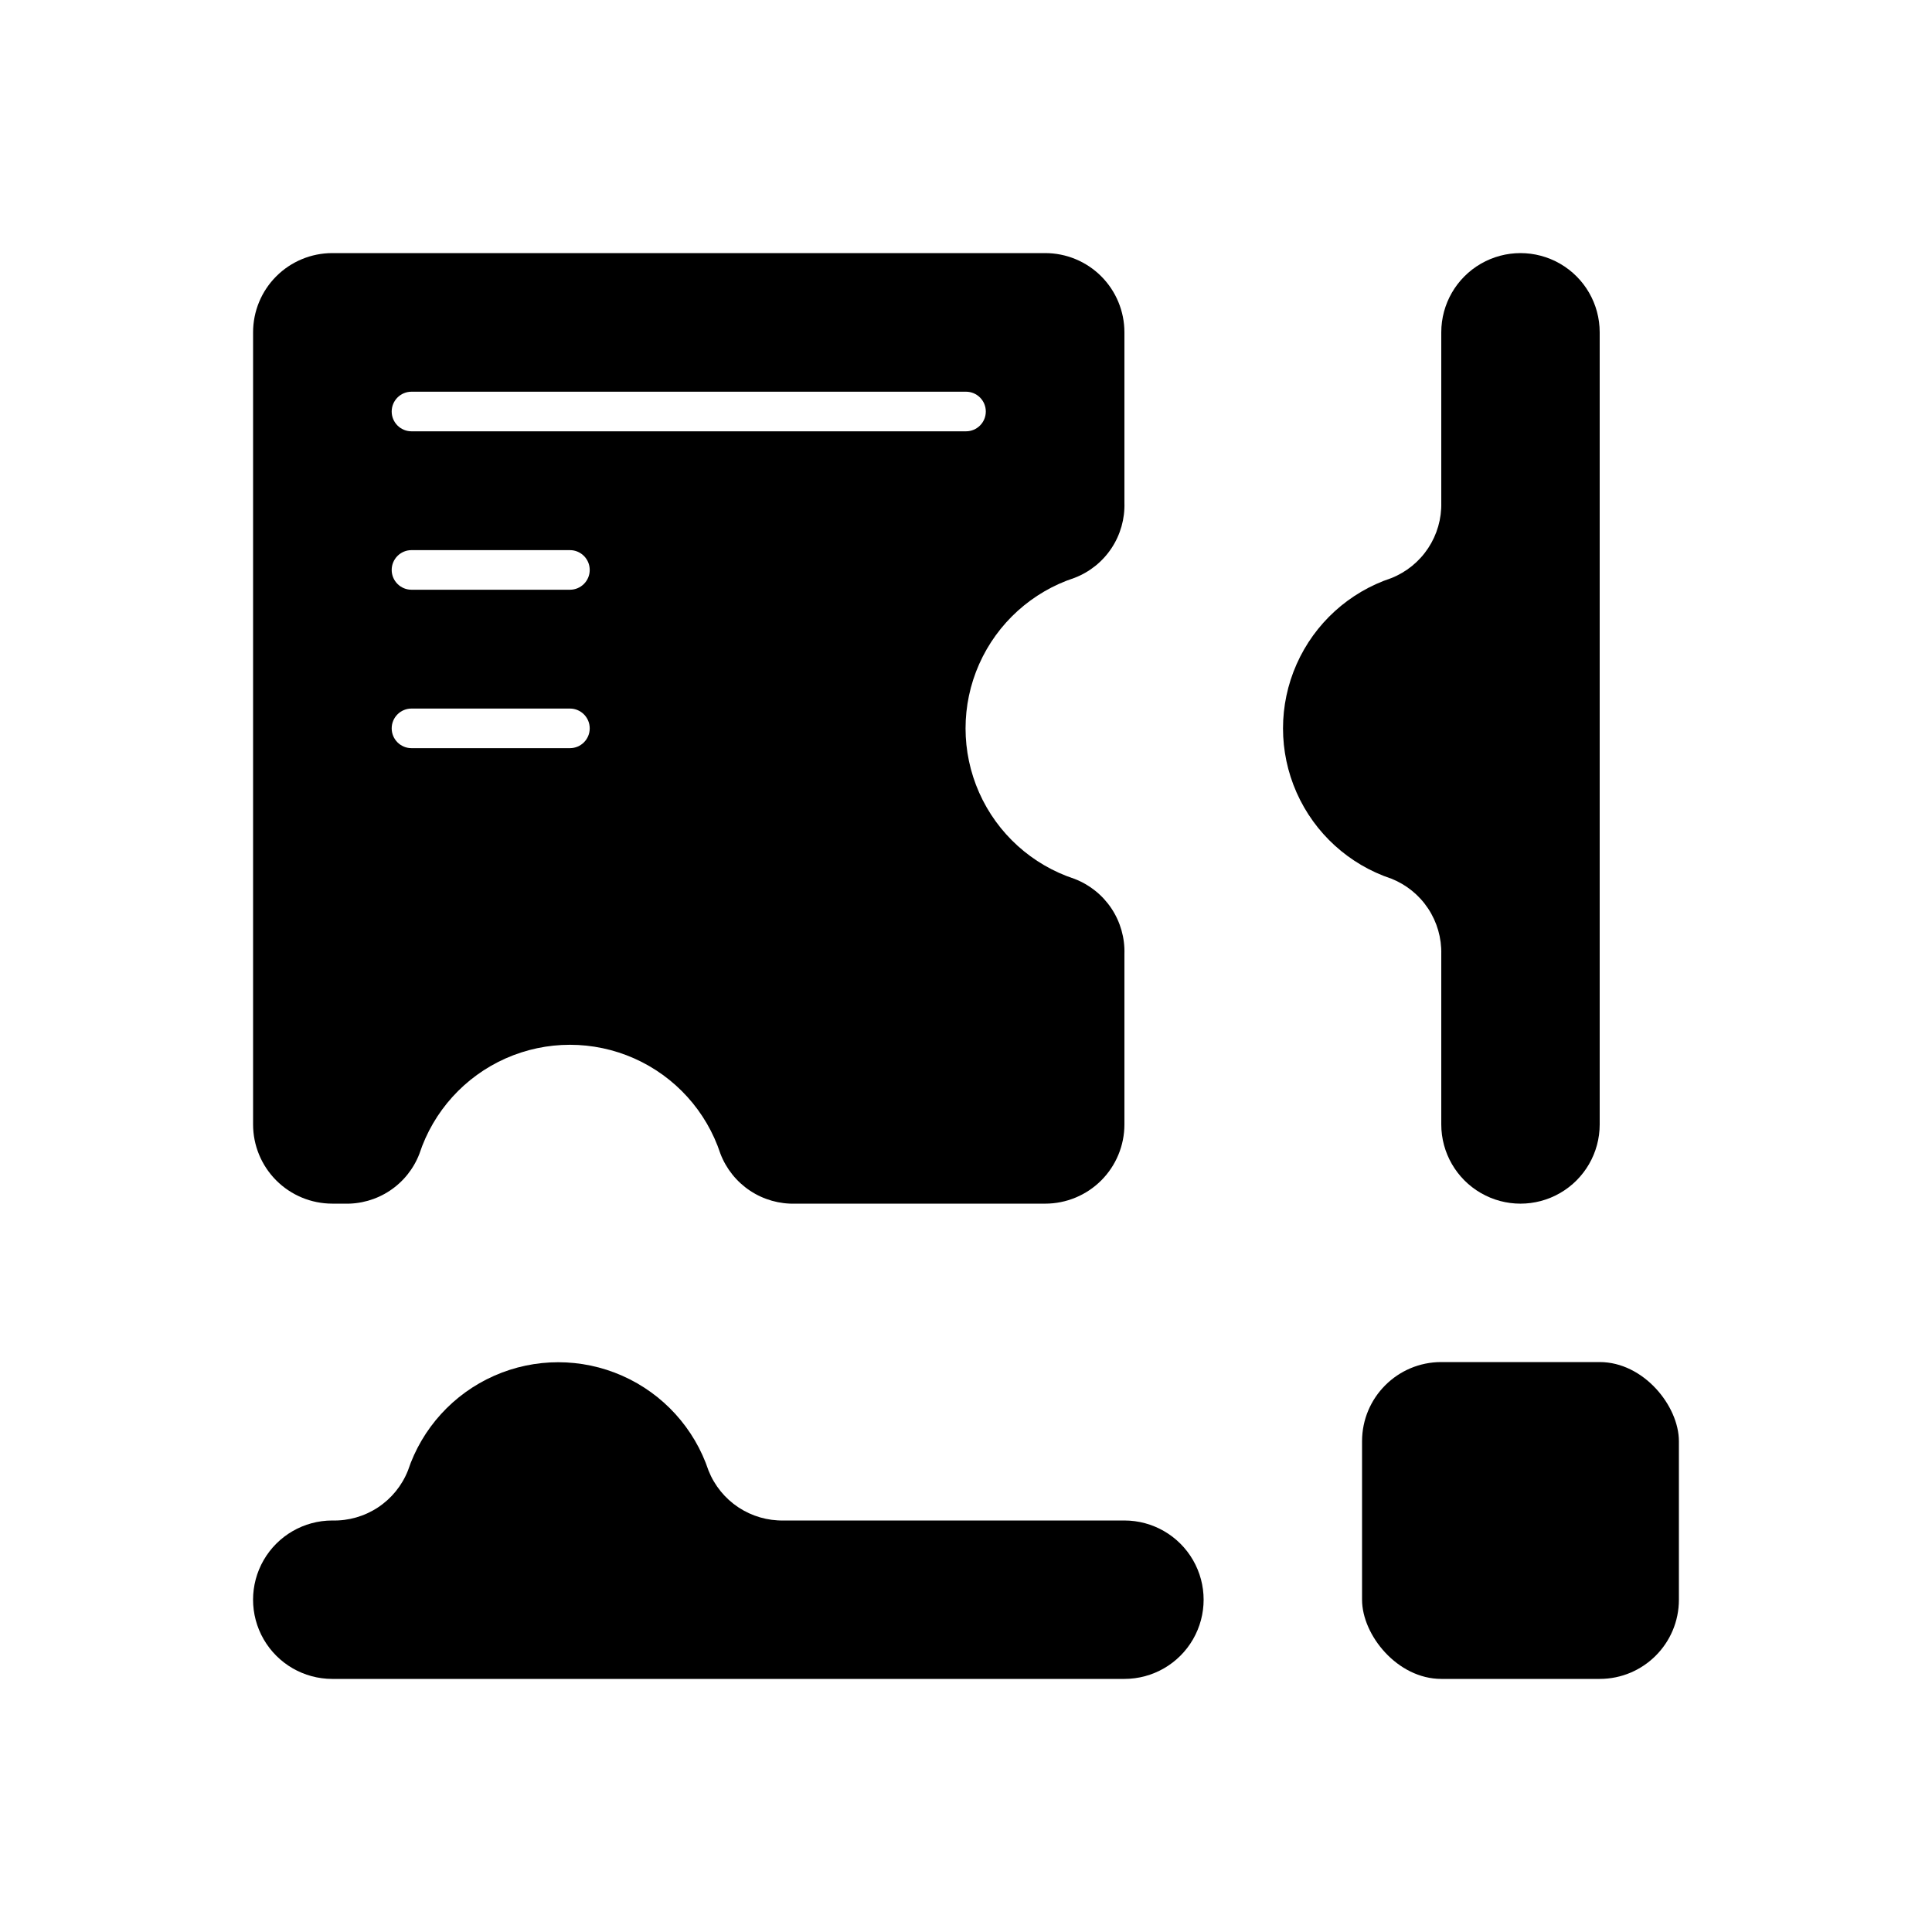
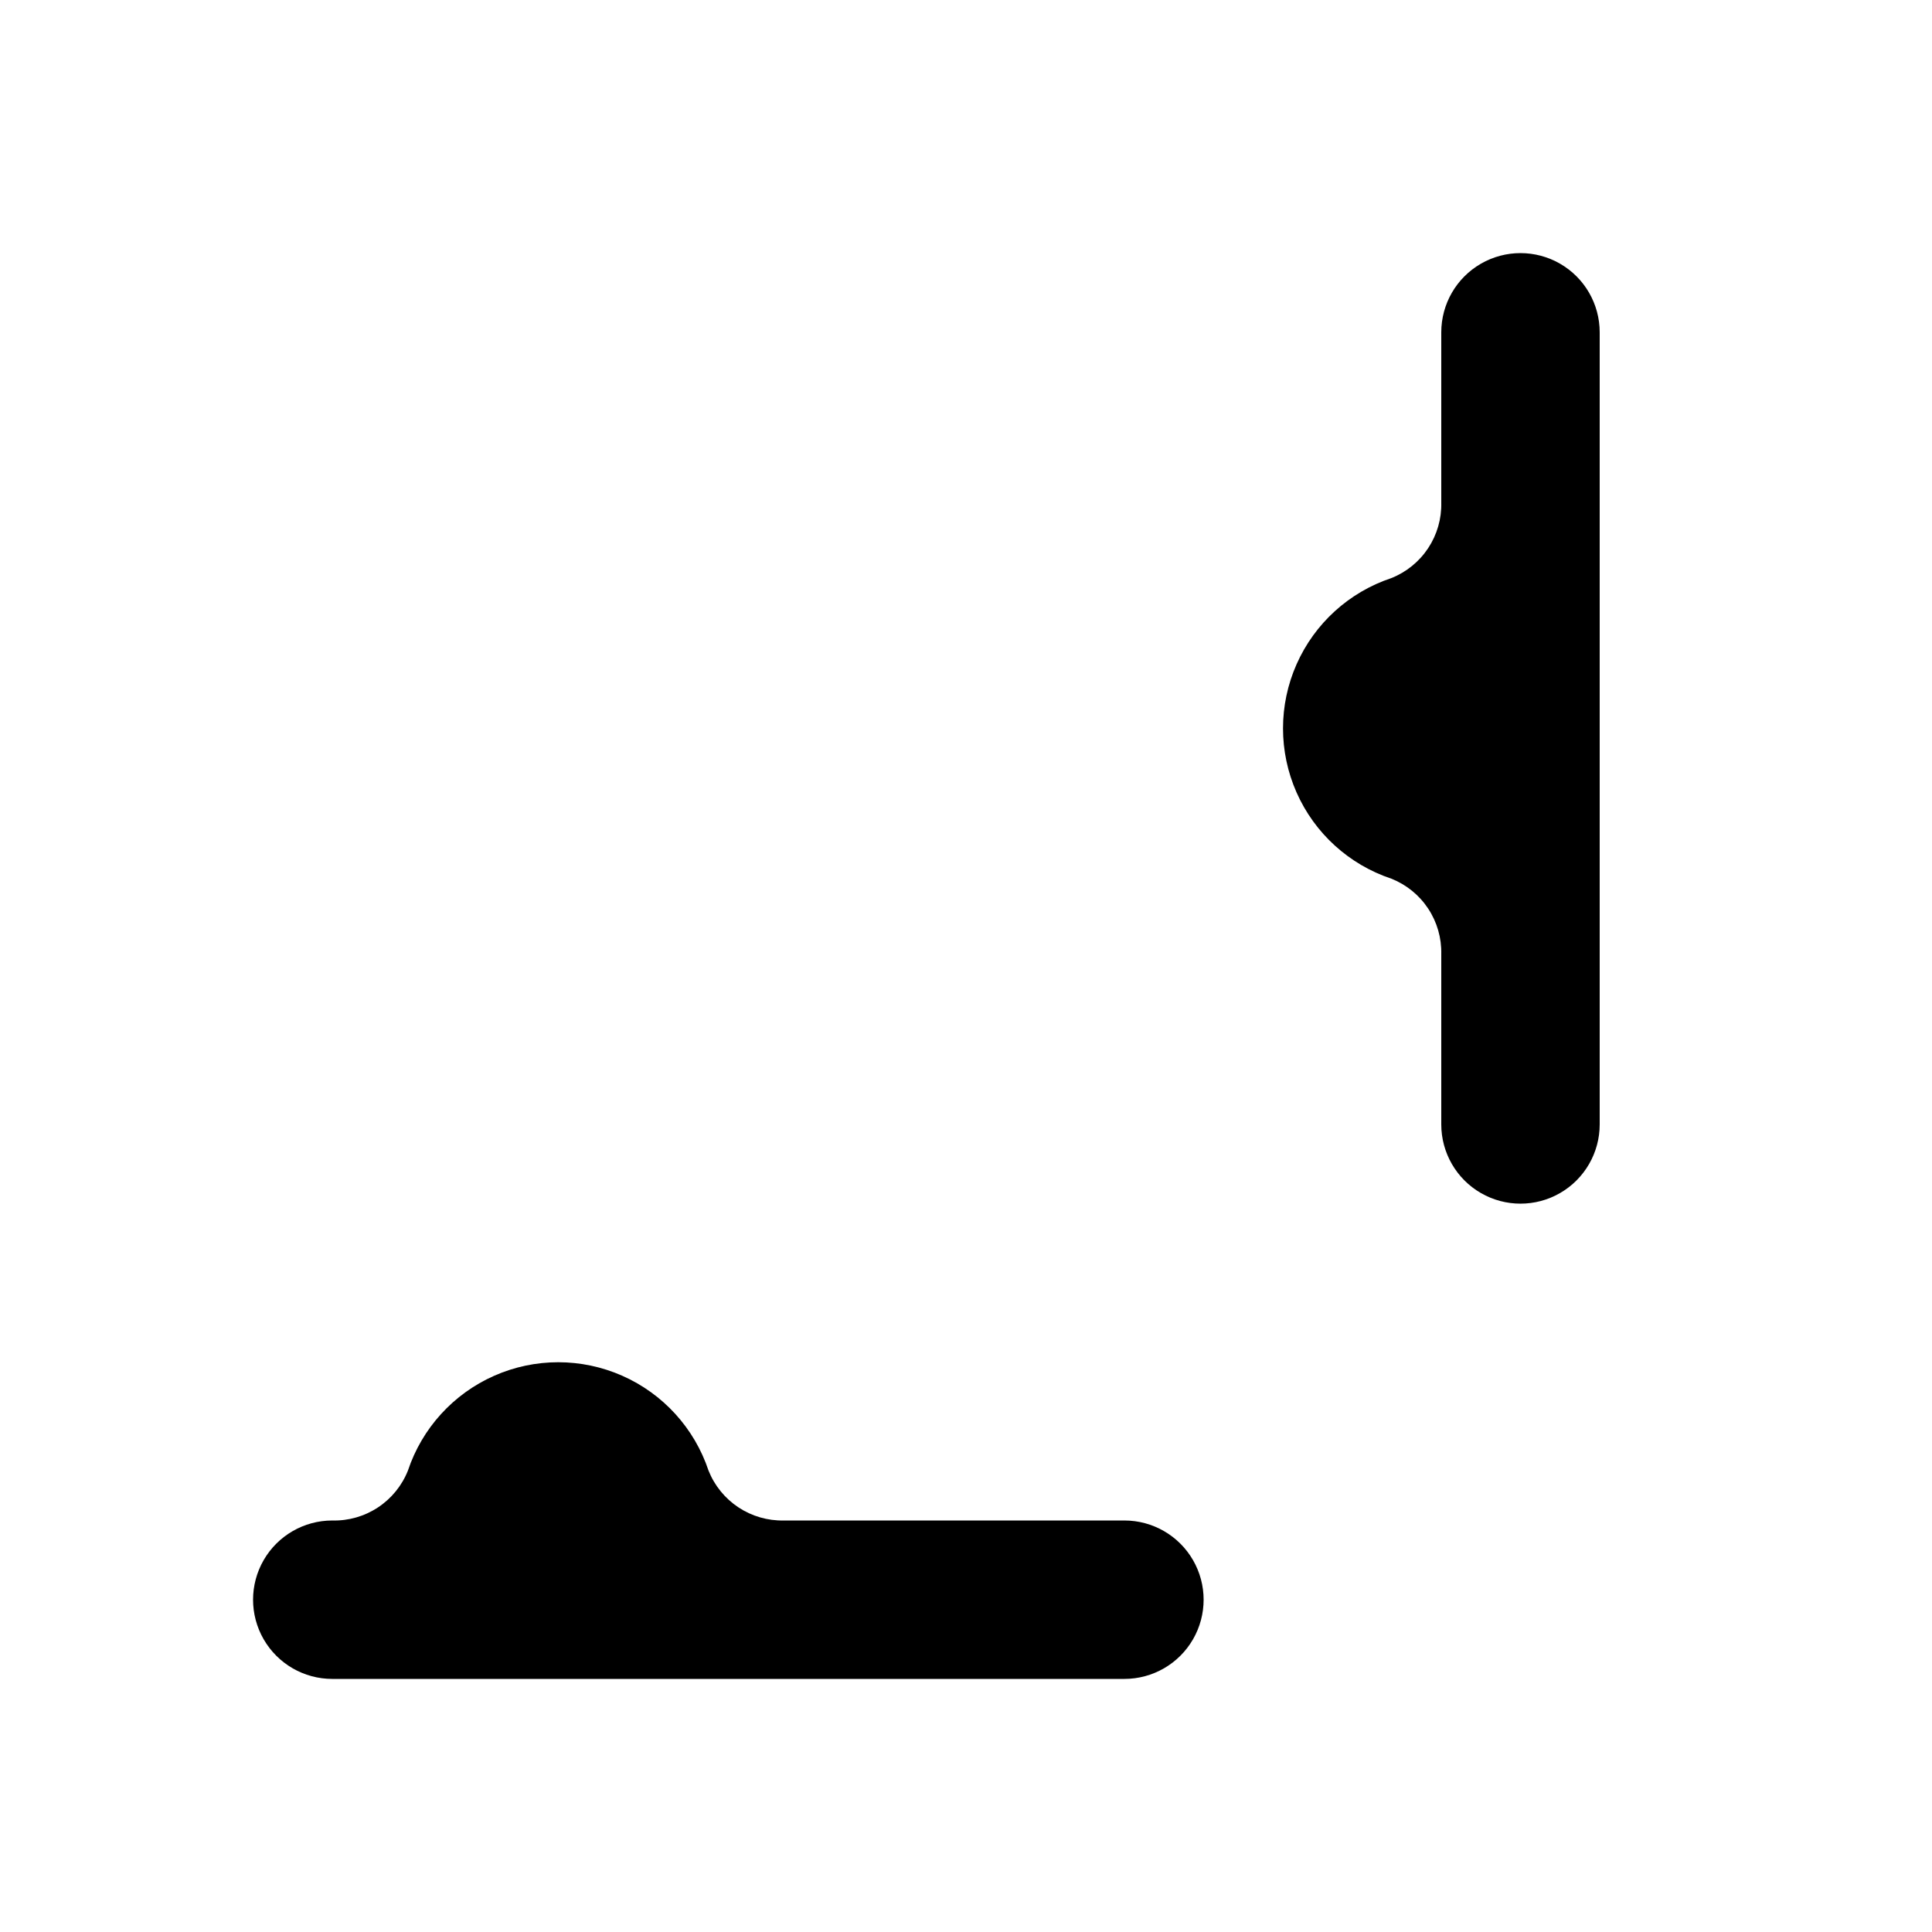
<svg xmlns="http://www.w3.org/2000/svg" fill="#000000" width="800px" height="800px" version="1.1" viewBox="144 144 512 512">
  <g>
    <path d="m512.73 376.86c3.981 1.582 7.383 4.348 9.746 7.922 2.363 3.574 3.578 7.789 3.477 12.074v45.133c0 7.496 4.004 14.43 10.496 18.18 6.496 3.75 14.5 3.75 20.992 0 6.496-3.75 10.496-10.684 10.496-18.18v-209.92c0-7.5-4-14.43-10.496-18.18-6.492-3.75-14.496-3.75-20.992 0-6.492 3.75-10.496 10.68-10.496 18.18v45.133c0.102 4.285-1.113 8.496-3.477 12.07-2.363 3.574-5.766 6.34-9.746 7.926-11.223 3.734-20.344 12.031-25.129 22.848-4.785 10.816-4.785 23.148 0 33.965s13.906 19.113 25.129 22.852z" />
-     <path d="m232.06 462.98h3.148c4.285 0.141 8.512-1.055 12.086-3.426 3.574-2.371 6.32-5.797 7.856-9.801 3.707-11.273 12.008-20.449 22.852-25.266 10.848-4.812 23.223-4.812 34.066 0 10.848 4.816 19.148 13.992 22.852 25.266 1.539 4.004 4.285 7.43 7.859 9.801 3.574 2.371 7.797 3.566 12.086 3.426h66.125c5.566 0 10.906-2.215 14.844-6.148 3.934-3.938 6.148-9.277 6.148-14.844v-45.133c0.141-4.289-1.055-8.512-3.426-12.086s-5.797-6.32-9.801-7.859c-11.273-3.703-20.449-12.004-25.266-22.852-4.812-10.844-4.812-23.219 0-34.066 4.816-10.844 13.992-19.145 25.266-22.852 4.004-1.535 7.43-4.281 9.801-7.856s3.566-7.801 3.426-12.086v-45.133c0-5.566-2.215-10.906-6.148-14.844-3.938-3.938-9.277-6.148-14.844-6.148h-188.93c-5.566 0-10.906 2.211-14.844 6.148s-6.148 9.277-6.148 14.844v209.92c0 5.566 2.211 10.906 6.148 14.844 3.938 3.934 9.277 6.148 14.844 6.148zm20.992-215.17 146.95-0.004c2.898 0 5.246 2.352 5.246 5.25 0 2.898-2.348 5.246-5.246 5.246h-146.95c-2.898 0-5.25-2.348-5.25-5.246 0-2.898 2.352-5.25 5.25-5.25zm0 41.984h41.984v-0.004c2.898 0 5.246 2.352 5.246 5.25 0 2.898-2.348 5.246-5.246 5.246h-41.984c-2.898 0-5.25-2.348-5.25-5.246 0-2.898 2.352-5.25 5.25-5.25zm0 41.984h41.984v-0.004c2.898 0 5.246 2.352 5.246 5.25 0 2.898-2.348 5.246-5.246 5.246h-41.984c-2.898 0-5.25-2.348-5.25-5.246 0-2.898 2.352-5.25 5.25-5.25z" />
    <path d="m232.06 588.93h209.92c7.496 0 14.43-4 18.18-10.496 3.75-6.492 3.75-14.496 0-20.992-3.75-6.492-10.684-10.496-18.18-10.496h-90.27c-4.273 0.09-8.473-1.129-12.039-3.492-3.562-2.363-6.32-5.758-7.902-9.73-3.738-11.223-12.035-20.344-22.848-25.129-10.816-4.785-23.148-4.785-33.965 0-10.816 4.785-19.113 13.906-22.852 25.129-1.586 3.988-4.359 7.398-7.945 9.762-3.586 2.363-7.809 3.574-12.102 3.461-7.5 0-14.43 4.004-18.18 10.496-3.75 6.496-3.75 14.5 0 20.992 3.75 6.496 10.68 10.496 18.18 10.496z" />
-     <path d="m525.95 504.96h41.984c11.594 0 20.992 11.594 20.992 20.992v41.984c0 11.594-9.398 20.992-20.992 20.992h-41.984c-11.594 0-20.992-11.594-20.992-20.992v-41.984c0-11.594 9.398-20.992 20.992-20.992z" />
  </g>
</svg>